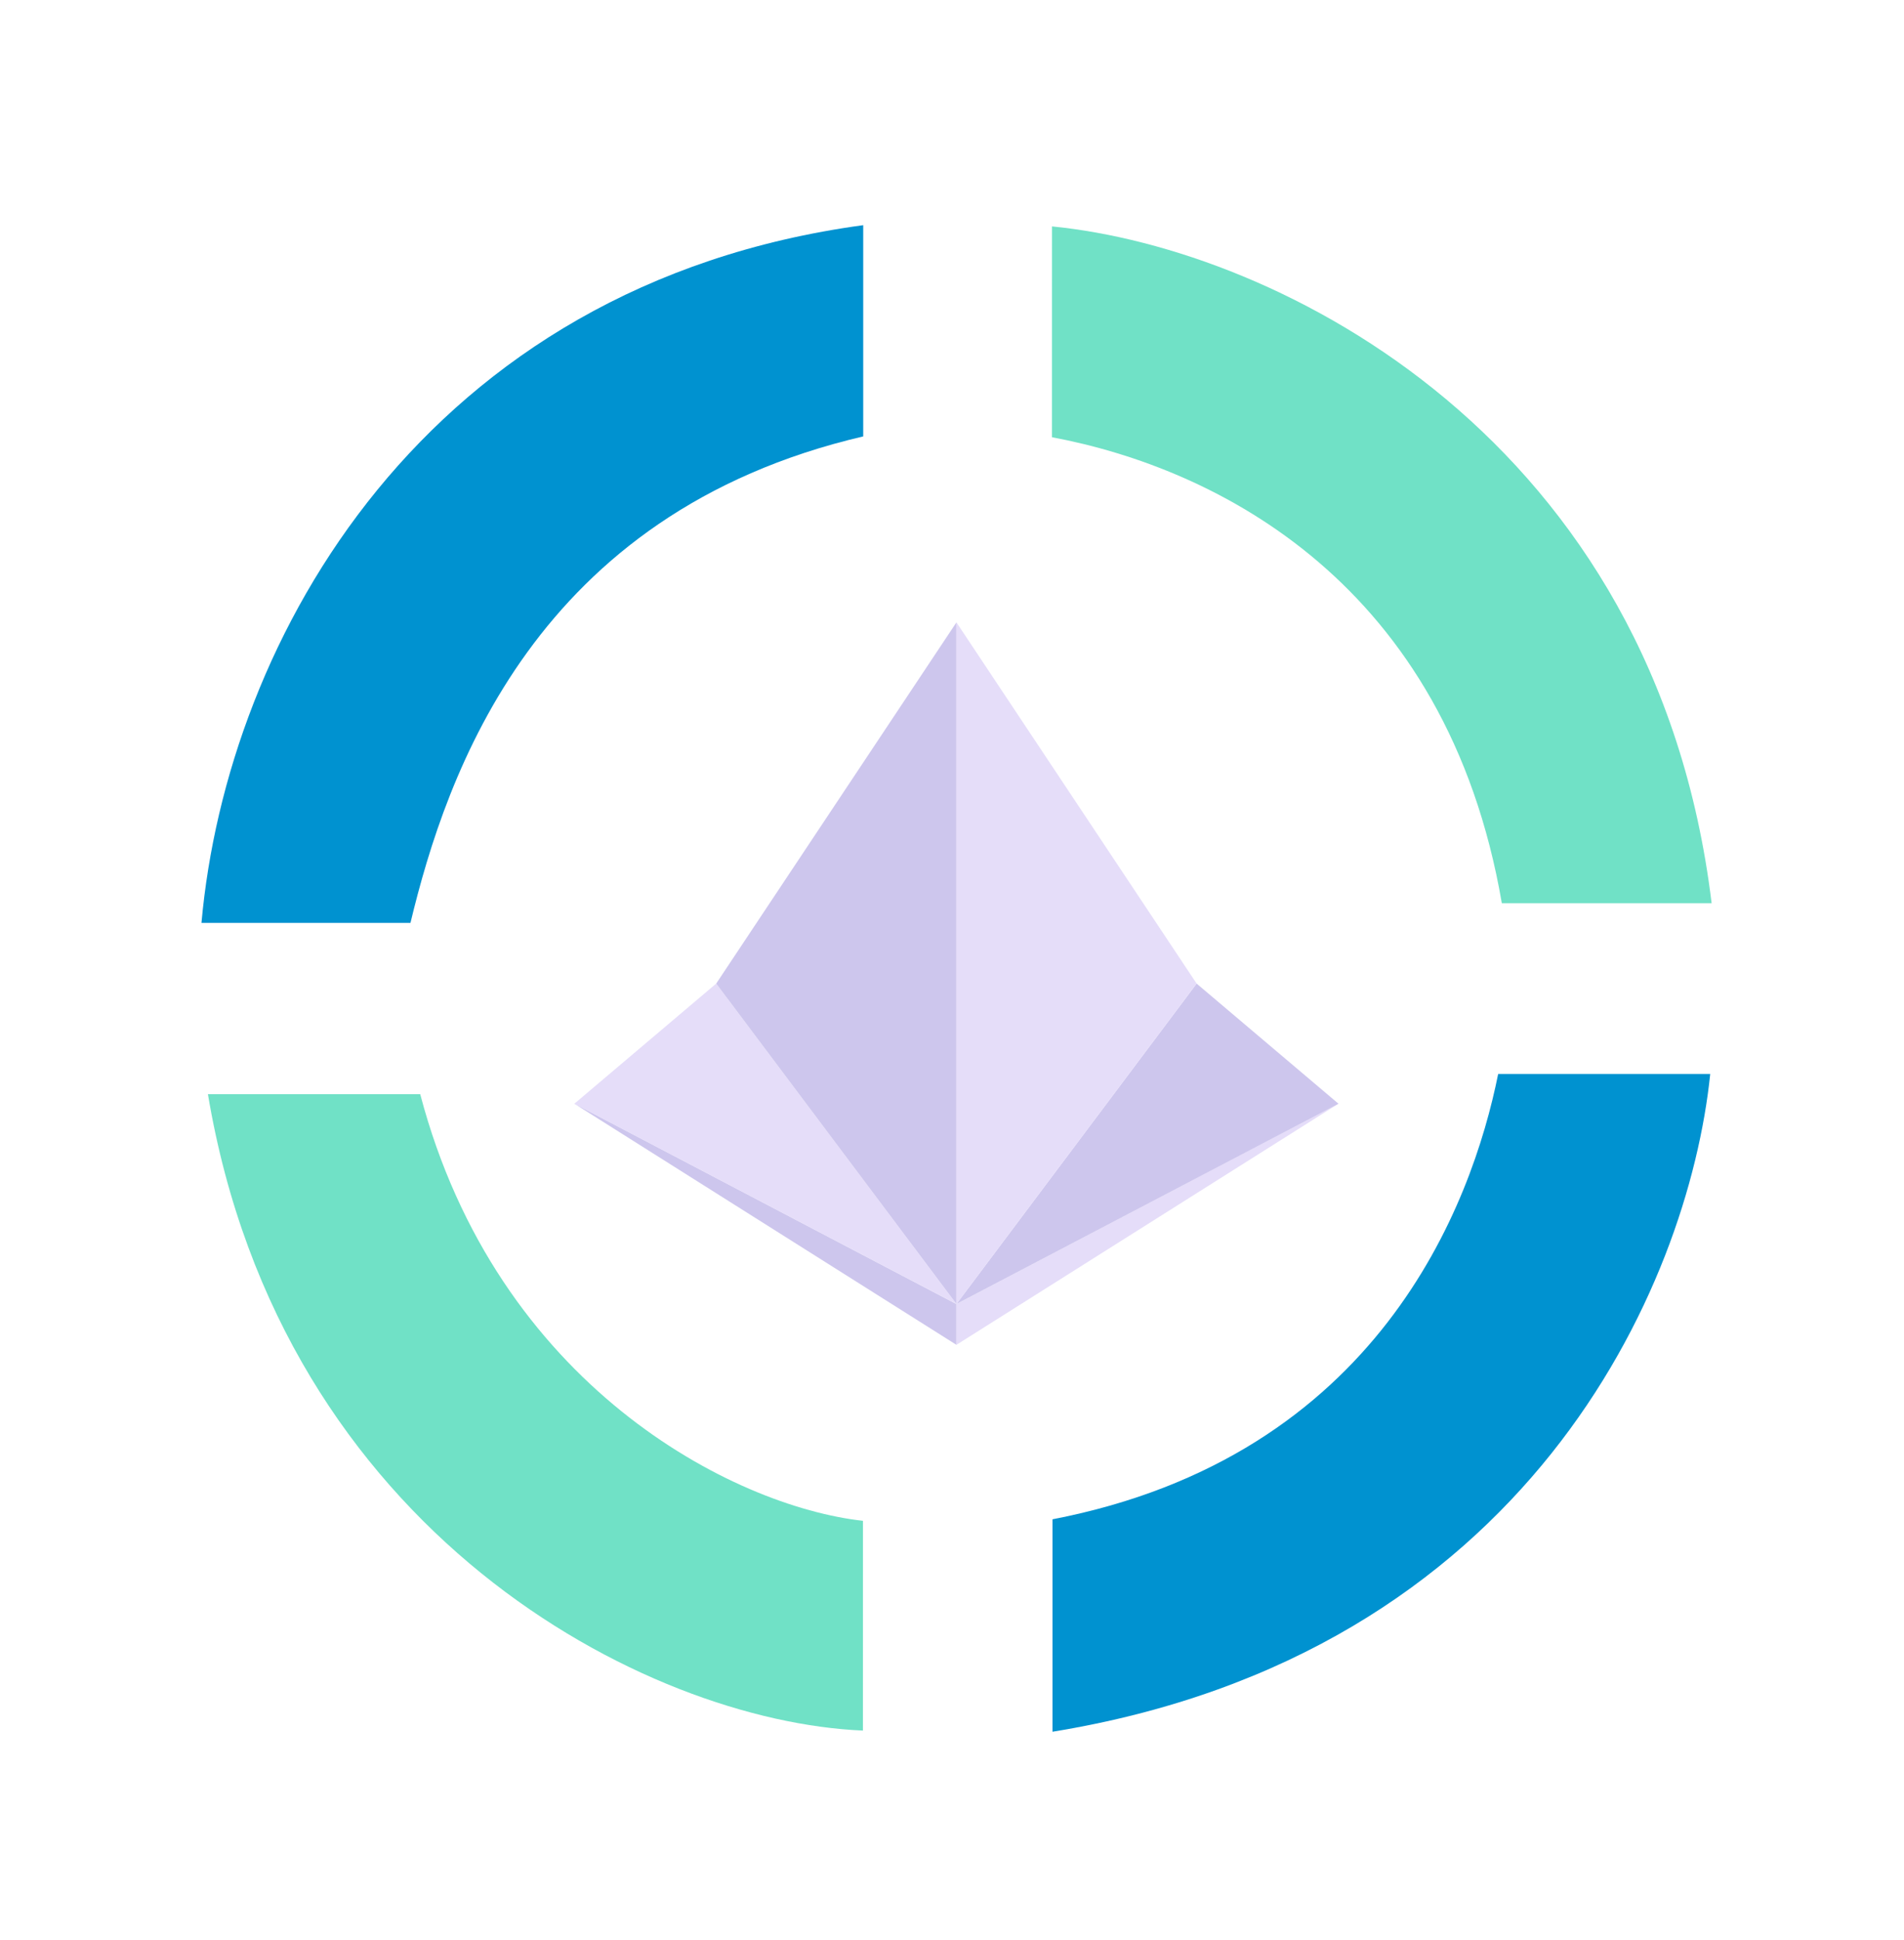
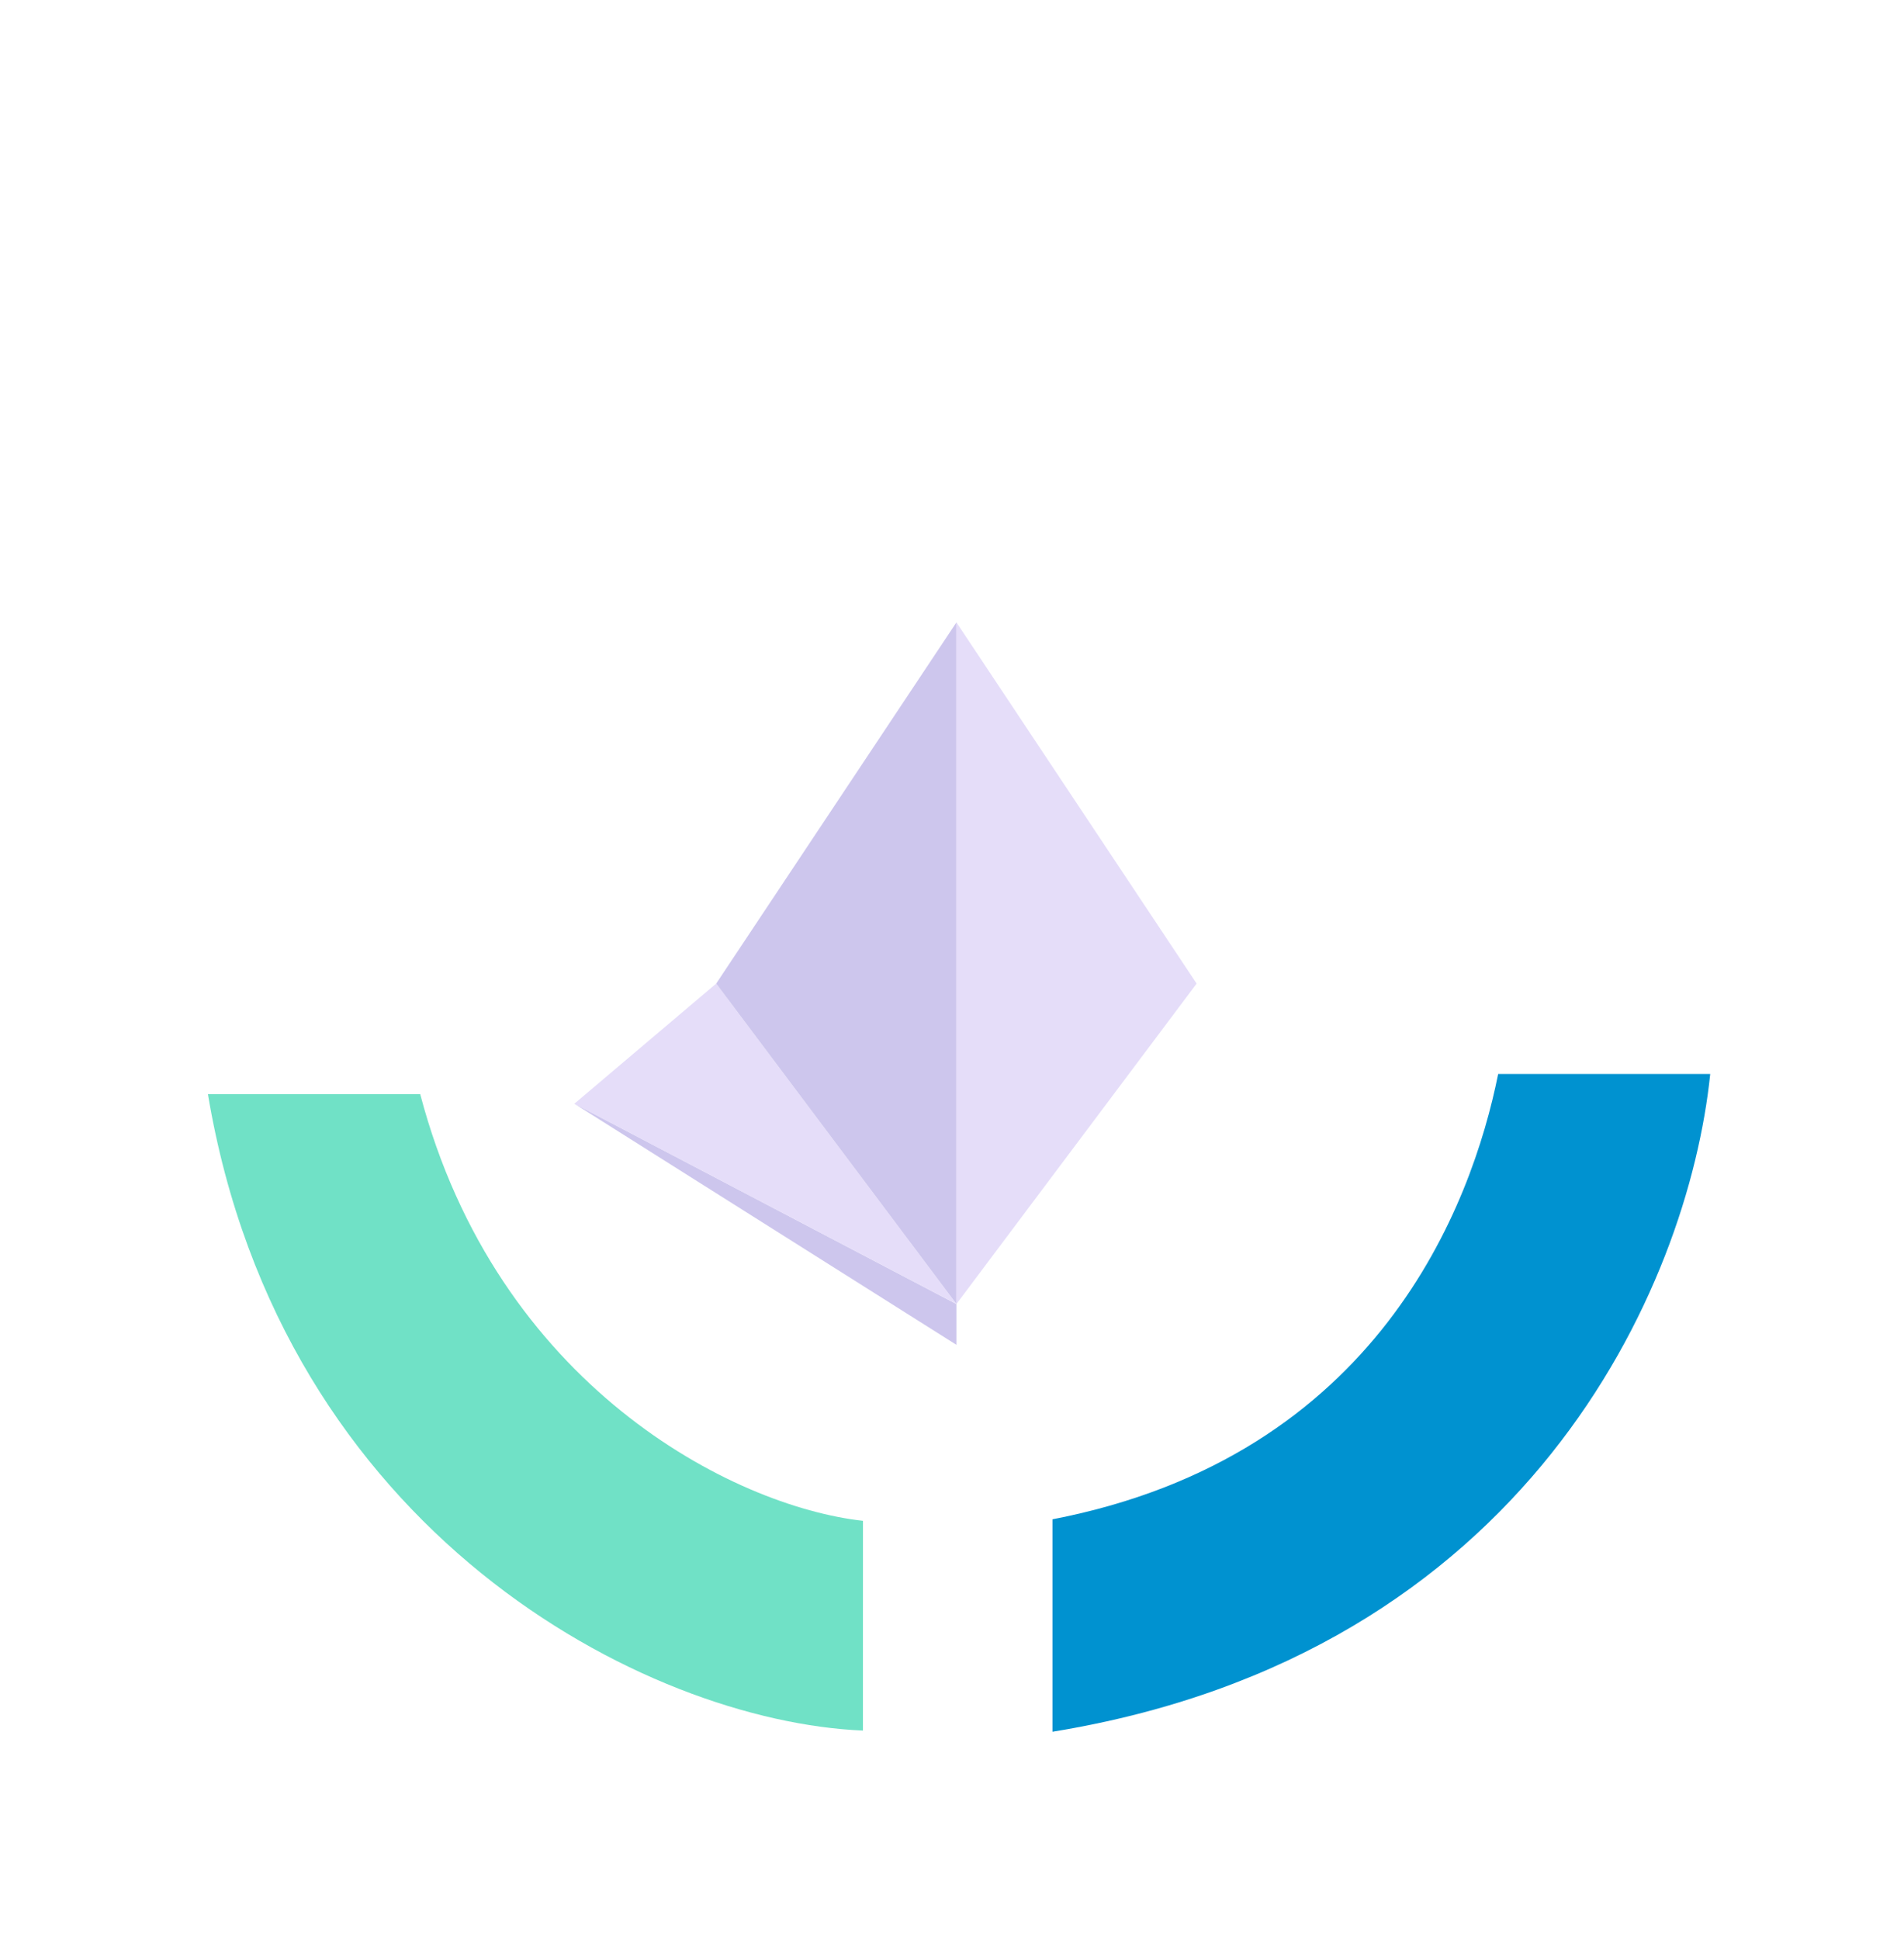
<svg xmlns="http://www.w3.org/2000/svg" width="54" height="55" viewBox="0 0 54 55" fill="none">
  <mask id="mask0_2968_14811" style="mask-type:alpha" maskUnits="userSpaceOnUse" x="0" y="0" width="54" height="55">
    <rect x="0.151" y="0.977" width="53.752" height="53.752" fill="#C4C4C4" />
  </mask>
  <g mask="url(#mask0_2968_14811)">
-     <path fill-rule="evenodd" clip-rule="evenodd" d="M24.482 12.371C15.168 14.546 12.663 21.922 11.641 26.162L5.714 26.162C6.433 18.108 12.043 8.071 24.482 6.383L24.482 12.371Z" fill="#0092D0" />
    <path fill-rule="evenodd" clip-rule="evenodd" d="M29.85 43.068C39.086 41.285 41.742 34.165 42.49 30.444L48.504 30.445C47.884 36.475 43.321 46.897 29.85 49.09L29.85 43.068Z" fill="#0092D0" />
    <path fill-rule="evenodd" clip-rule="evenodd" d="M11.918 31.017C14.093 39.273 20.779 42.7 24.475 43.111L24.474 49.057C18.295 48.795 7.979 43.438 5.897 31.017L11.918 31.017Z" fill="#70E1C6" />
-     <path fill-rule="evenodd" clip-rule="evenodd" d="M42.594 25.605C41.035 16.53 34.519 13.272 29.835 12.394L29.836 6.418C36.299 7.057 46.949 12.452 48.544 25.605L42.594 25.605Z" fill="#70E1C6" />
  </g>
  <path d="M27.125 38.122L16.279 31.28L27.125 36.966L27.125 38.122Z" fill="#CDC6ED" />
-   <path d="M27.126 38.122L37.972 31.28L27.126 36.966L27.126 38.122Z" fill="#E5DDF9" />
  <path d="M27.125 36.965L20.312 27.882L16.289 31.288L27.125 36.965Z" fill="#E5DDF9" />
-   <path d="M27.126 36.965L33.938 27.882L37.962 31.288L27.126 36.965Z" fill="#CDC6ED" />
  <path d="M27.125 17.644L20.312 27.882L27.125 36.964V28.529V17.644Z" fill="#CDC6ED" />
  <path d="M27.127 17.644L33.938 27.882L27.127 36.964V28.529V17.644Z" fill="#E5DDF9" />
</svg>